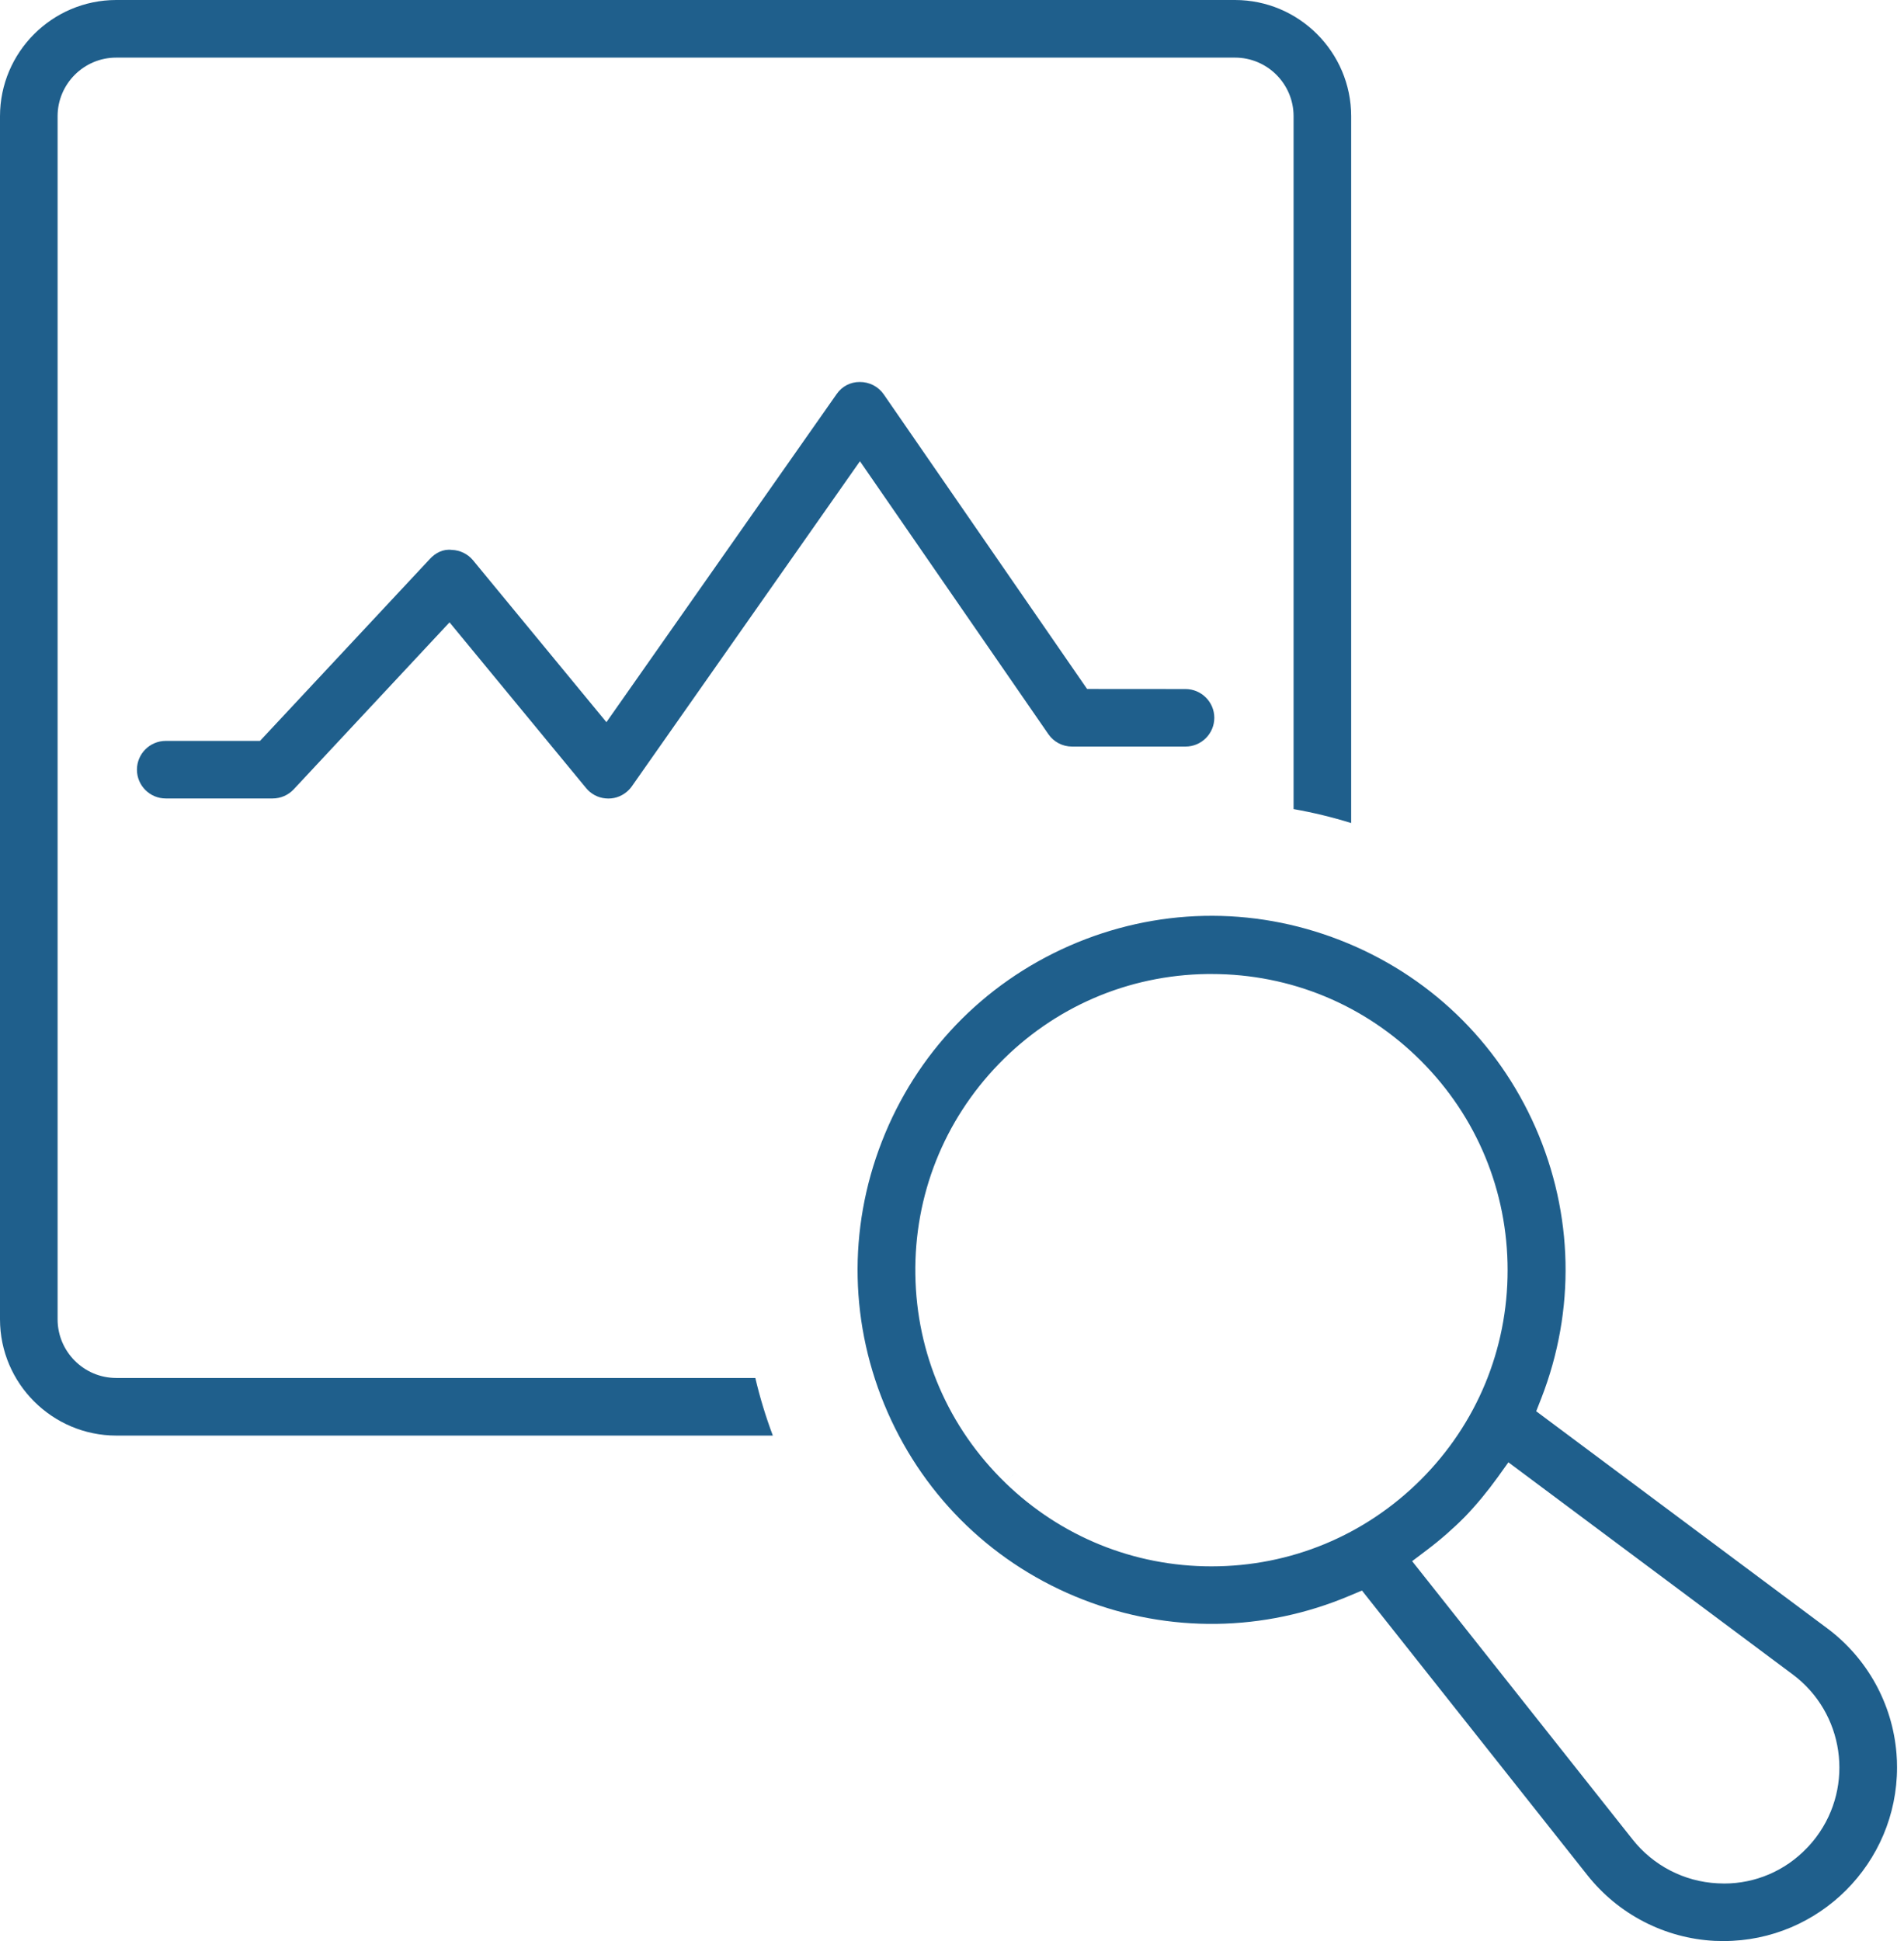
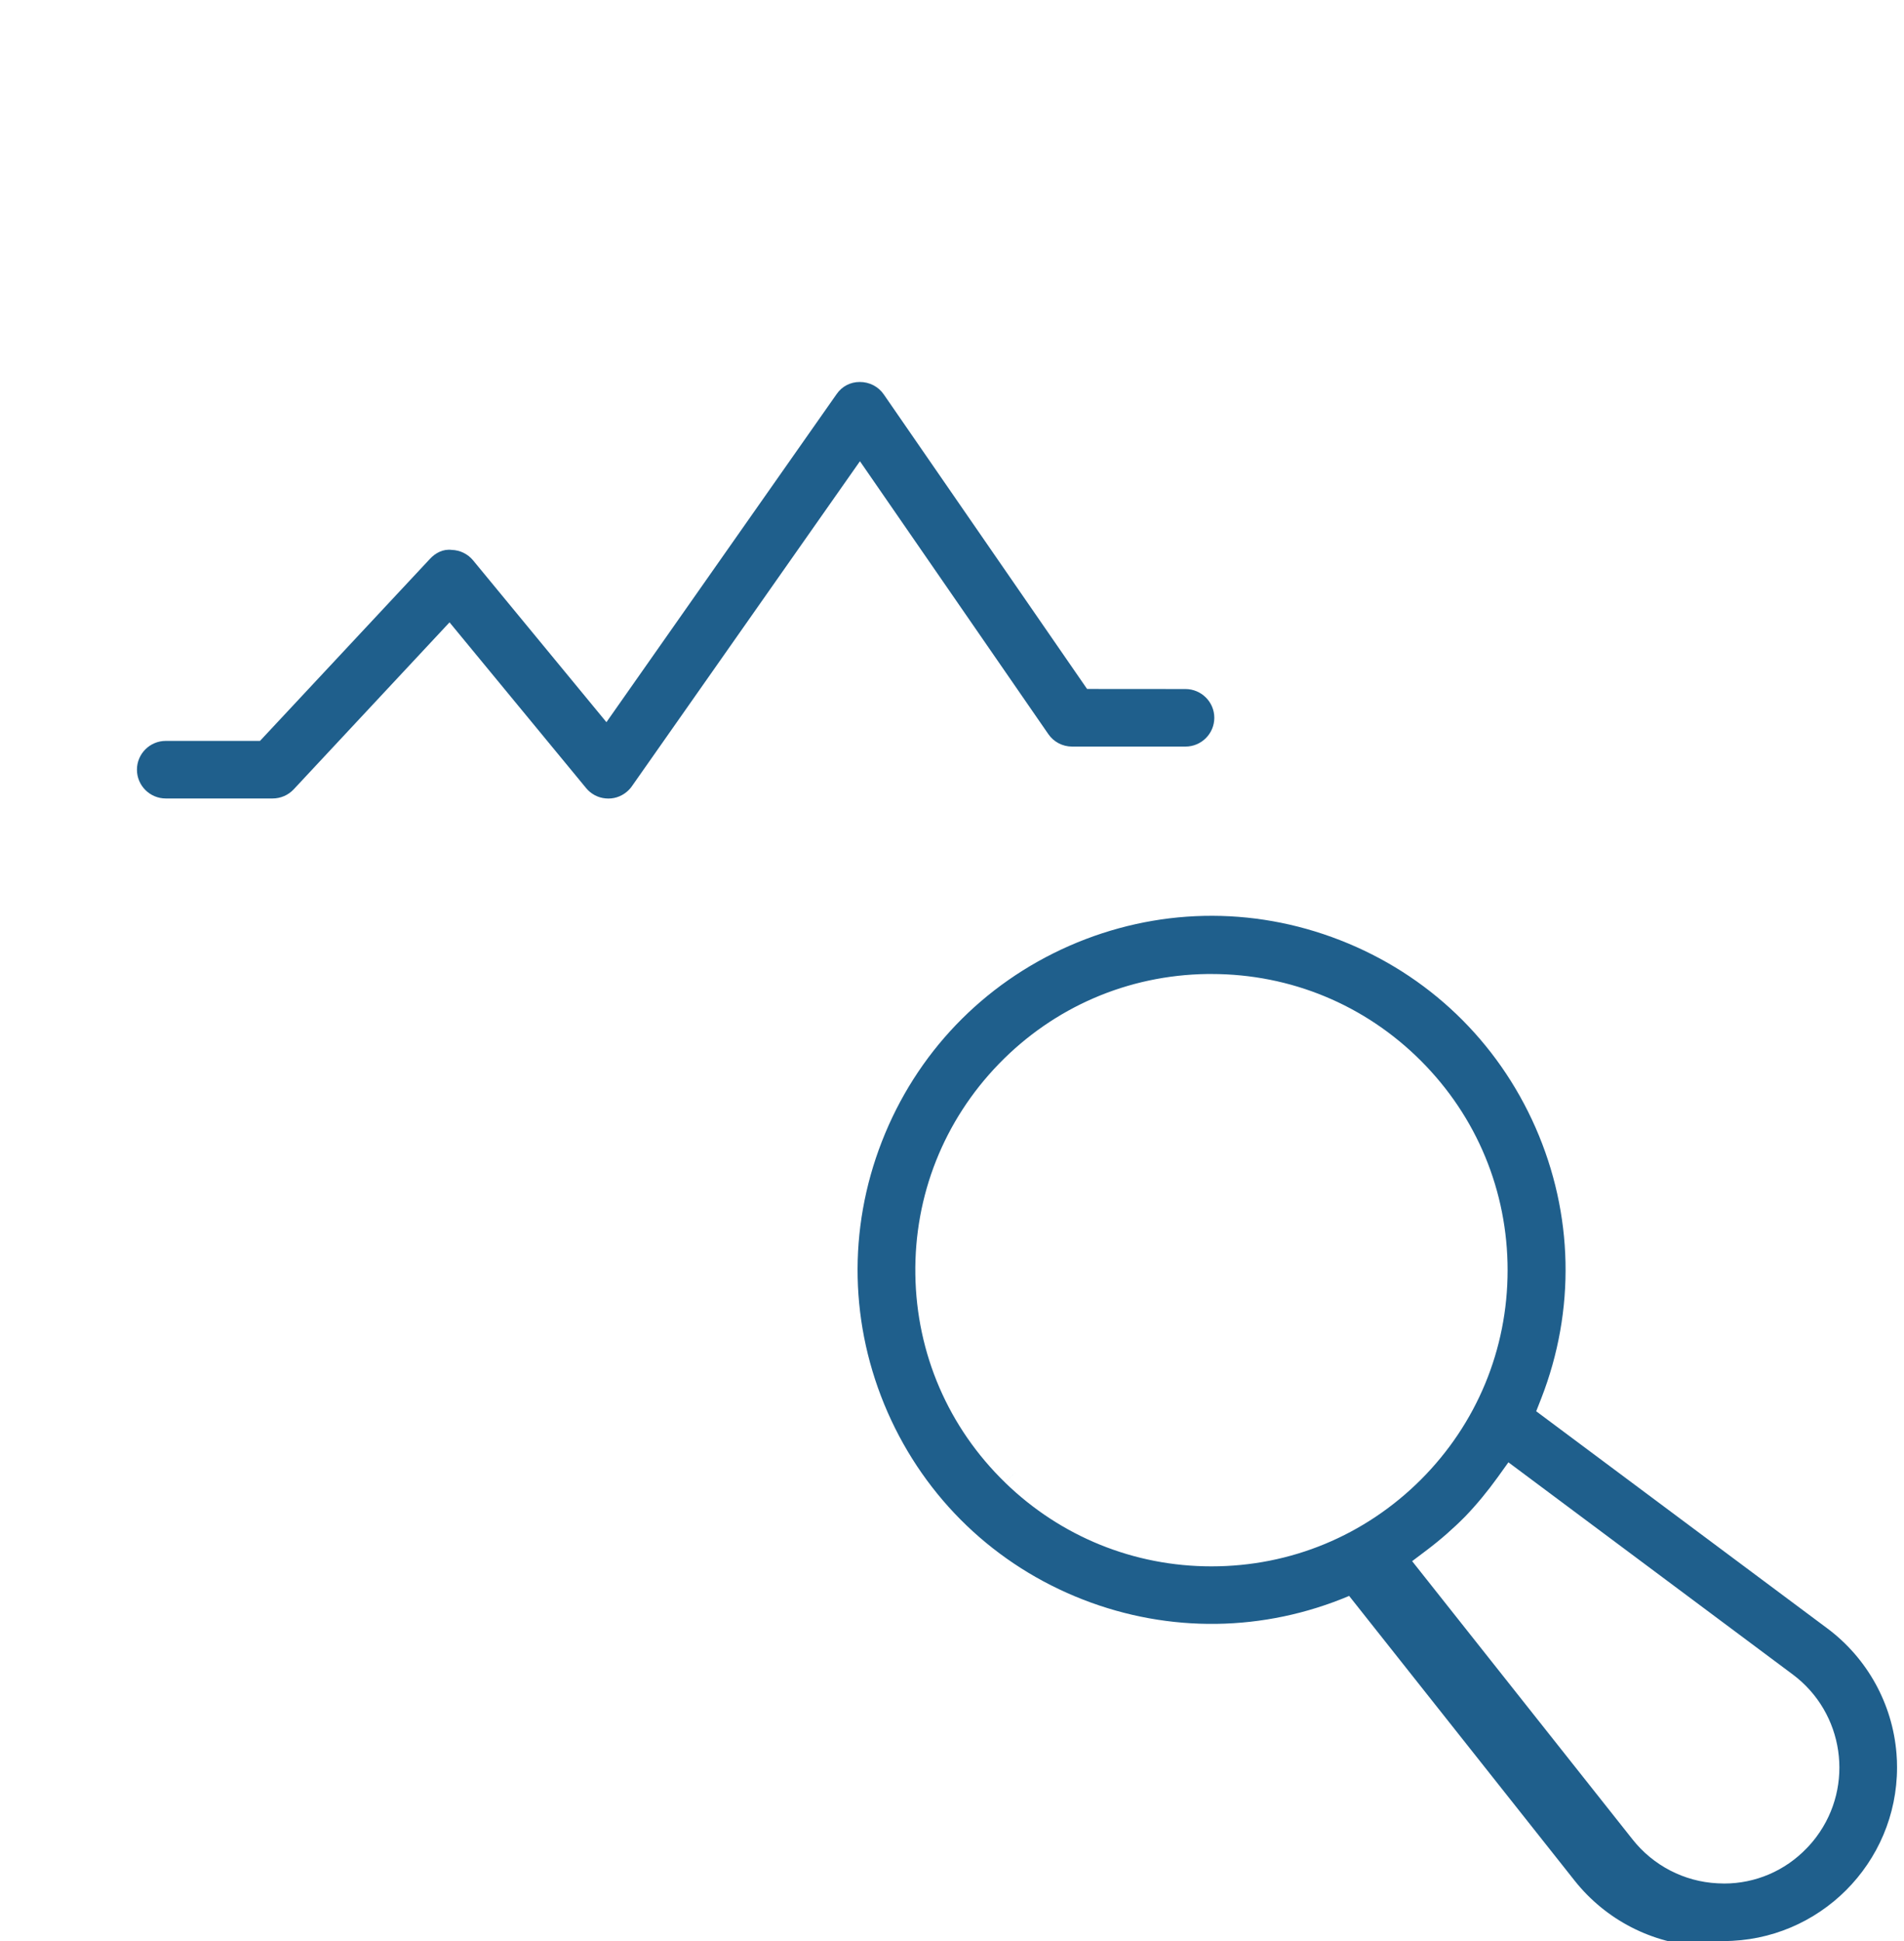
<svg xmlns="http://www.w3.org/2000/svg" version="1.1" x="0px" y="0px" width="52px" height="53px" viewBox="0 0 52 53" enable-background="new 0 0 52 53" xml:space="preserve">
  <defs>
</defs>
-   <path fill="#1F5F8C" d="M51.795,47.883c-0.108-1.36-0.799-2.608-1.893-3.423l-7.947-5.926l0.139-0.354  c0.936-2.404,0.88-5.03-0.158-7.394c-1.039-2.362-2.936-4.18-5.34-5.116c-2.406-0.938-5.031-0.88-7.395,0.157  c-2.362,1.039-4.18,2.936-5.116,5.341c-0.937,2.404-0.88,5.03,0.157,7.394c1.039,2.363,2.936,4.18,5.34,5.116  c2.355,0.916,4.935,0.881,7.264-0.102l0.35-0.147l6.158,7.774c0.848,1.069,2.114,1.723,3.477,1.792L47.07,53  c2.613,0,4.74-2.127,4.74-4.741C51.811,48.134,51.805,48.008,51.795,47.883L51.795,47.883z M33.088,42.769c-0.001,0-0.002,0-0.004,0  c-2.113,0-4.113-0.812-5.631-2.285l0.348-0.358l-0.348,0.357c-1.551-1.504-2.422-3.521-2.454-5.682  c-0.032-2.159,0.778-4.202,2.282-5.753c1.506-1.552,3.525-2.423,5.688-2.453h0.121c2.16,0.001,4.19,0.842,5.717,2.37  c1.527,1.527,2.368,3.559,2.367,5.719c0,2.16-0.842,4.191-2.37,5.719C37.276,41.928,35.247,42.769,33.088,42.769z M49.609,50.153  c-0.082,0.109-0.17,0.214-0.266,0.312c-0.592,0.618-1.404,0.964-2.252,0.964c-0.063,0-0.125-0.002-0.188-0.006  c-0.906-0.046-1.752-0.483-2.318-1.2l-6.018-7.596l0.408-0.308c0.369-0.279,0.72-0.587,1.043-0.914  c0.313-0.326,0.609-0.686,0.881-1.063l0.297-0.414l7.766,5.793C50.363,46.766,50.652,48.754,49.609,50.153z" />
+   <path fill="#1F5F8C" d="M51.795,47.883c-0.108-1.36-0.799-2.608-1.893-3.423l-7.947-5.926l0.139-0.354  c0.936-2.404,0.88-5.03-0.158-7.394c-1.039-2.362-2.936-4.18-5.34-5.116c-2.406-0.938-5.031-0.88-7.395,0.157  c-2.362,1.039-4.18,2.936-5.116,5.341c-0.937,2.404-0.88,5.03,0.157,7.394c1.039,2.363,2.936,4.18,5.34,5.116  c2.355,0.916,4.935,0.881,7.264-0.102l6.158,7.774c0.848,1.069,2.114,1.723,3.477,1.792L47.07,53  c2.613,0,4.74-2.127,4.74-4.741C51.811,48.134,51.805,48.008,51.795,47.883L51.795,47.883z M33.088,42.769c-0.001,0-0.002,0-0.004,0  c-2.113,0-4.113-0.812-5.631-2.285l0.348-0.358l-0.348,0.357c-1.551-1.504-2.422-3.521-2.454-5.682  c-0.032-2.159,0.778-4.202,2.282-5.753c1.506-1.552,3.525-2.423,5.688-2.453h0.121c2.16,0.001,4.19,0.842,5.717,2.37  c1.527,1.527,2.368,3.559,2.367,5.719c0,2.16-0.842,4.191-2.37,5.719C37.276,41.928,35.247,42.769,33.088,42.769z M49.609,50.153  c-0.082,0.109-0.17,0.214-0.266,0.312c-0.592,0.618-1.404,0.964-2.252,0.964c-0.063,0-0.125-0.002-0.188-0.006  c-0.906-0.046-1.752-0.483-2.318-1.2l-6.018-7.596l0.408-0.308c0.369-0.279,0.72-0.587,1.043-0.914  c0.313-0.326,0.609-0.686,0.881-1.063l0.297-0.414l7.766,5.793C50.363,46.766,50.652,48.754,49.609,50.153z" />
  <path fill="#1F5F8C" d="M32.375,18.814l-2.686-0.002l-5.552-8.042c-0.149-0.217-0.395-0.342-0.659-0.34  c-0.256,0-0.486,0.122-0.628,0.329l-6.288,8.96l-3.641-4.418c-0.144-0.175-0.356-0.279-0.583-0.286  c-0.238-0.029-0.445,0.082-0.598,0.247L7.101,20.23H4.527c-0.434,0-0.787,0.353-0.787,0.786s0.353,0.786,0.787,0.786h2.916  c0,0,0.001,0,0.002,0c0.219,0,0.428-0.091,0.576-0.249l4.256-4.56l3.729,4.524c0.134,0.163,0.322,0.264,0.531,0.283  c0.213,0.021,0.413-0.042,0.576-0.176c0.055-0.045,0.103-0.097,0.144-0.155l6.229-8.875l5.145,7.451  c0.146,0.213,0.389,0.34,0.648,0.34h3.098c0.434,0,0.787-0.353,0.787-0.786S32.809,18.814,32.375,18.814z" />
-   <path fill="#1F5F8C" d="M3.172,37.625c-0.881-0.001-1.599-0.72-1.599-1.602V3.173c0-0.882,0.719-1.6,1.6-1.6H33.73  c0.881,0,1.599,0.718,1.599,1.6v18.919c0.532,0.094,1.058,0.221,1.573,0.381v-19.3C36.9,1.425,35.478,0.002,33.729,0H3.173  C1.425,0.002,0.001,1.425,0,3.173v32.851c0.001,1.748,1.425,3.172,3.174,3.174h17.933c-0.193-0.513-0.353-1.039-0.478-1.572H3.172z" />
</svg>